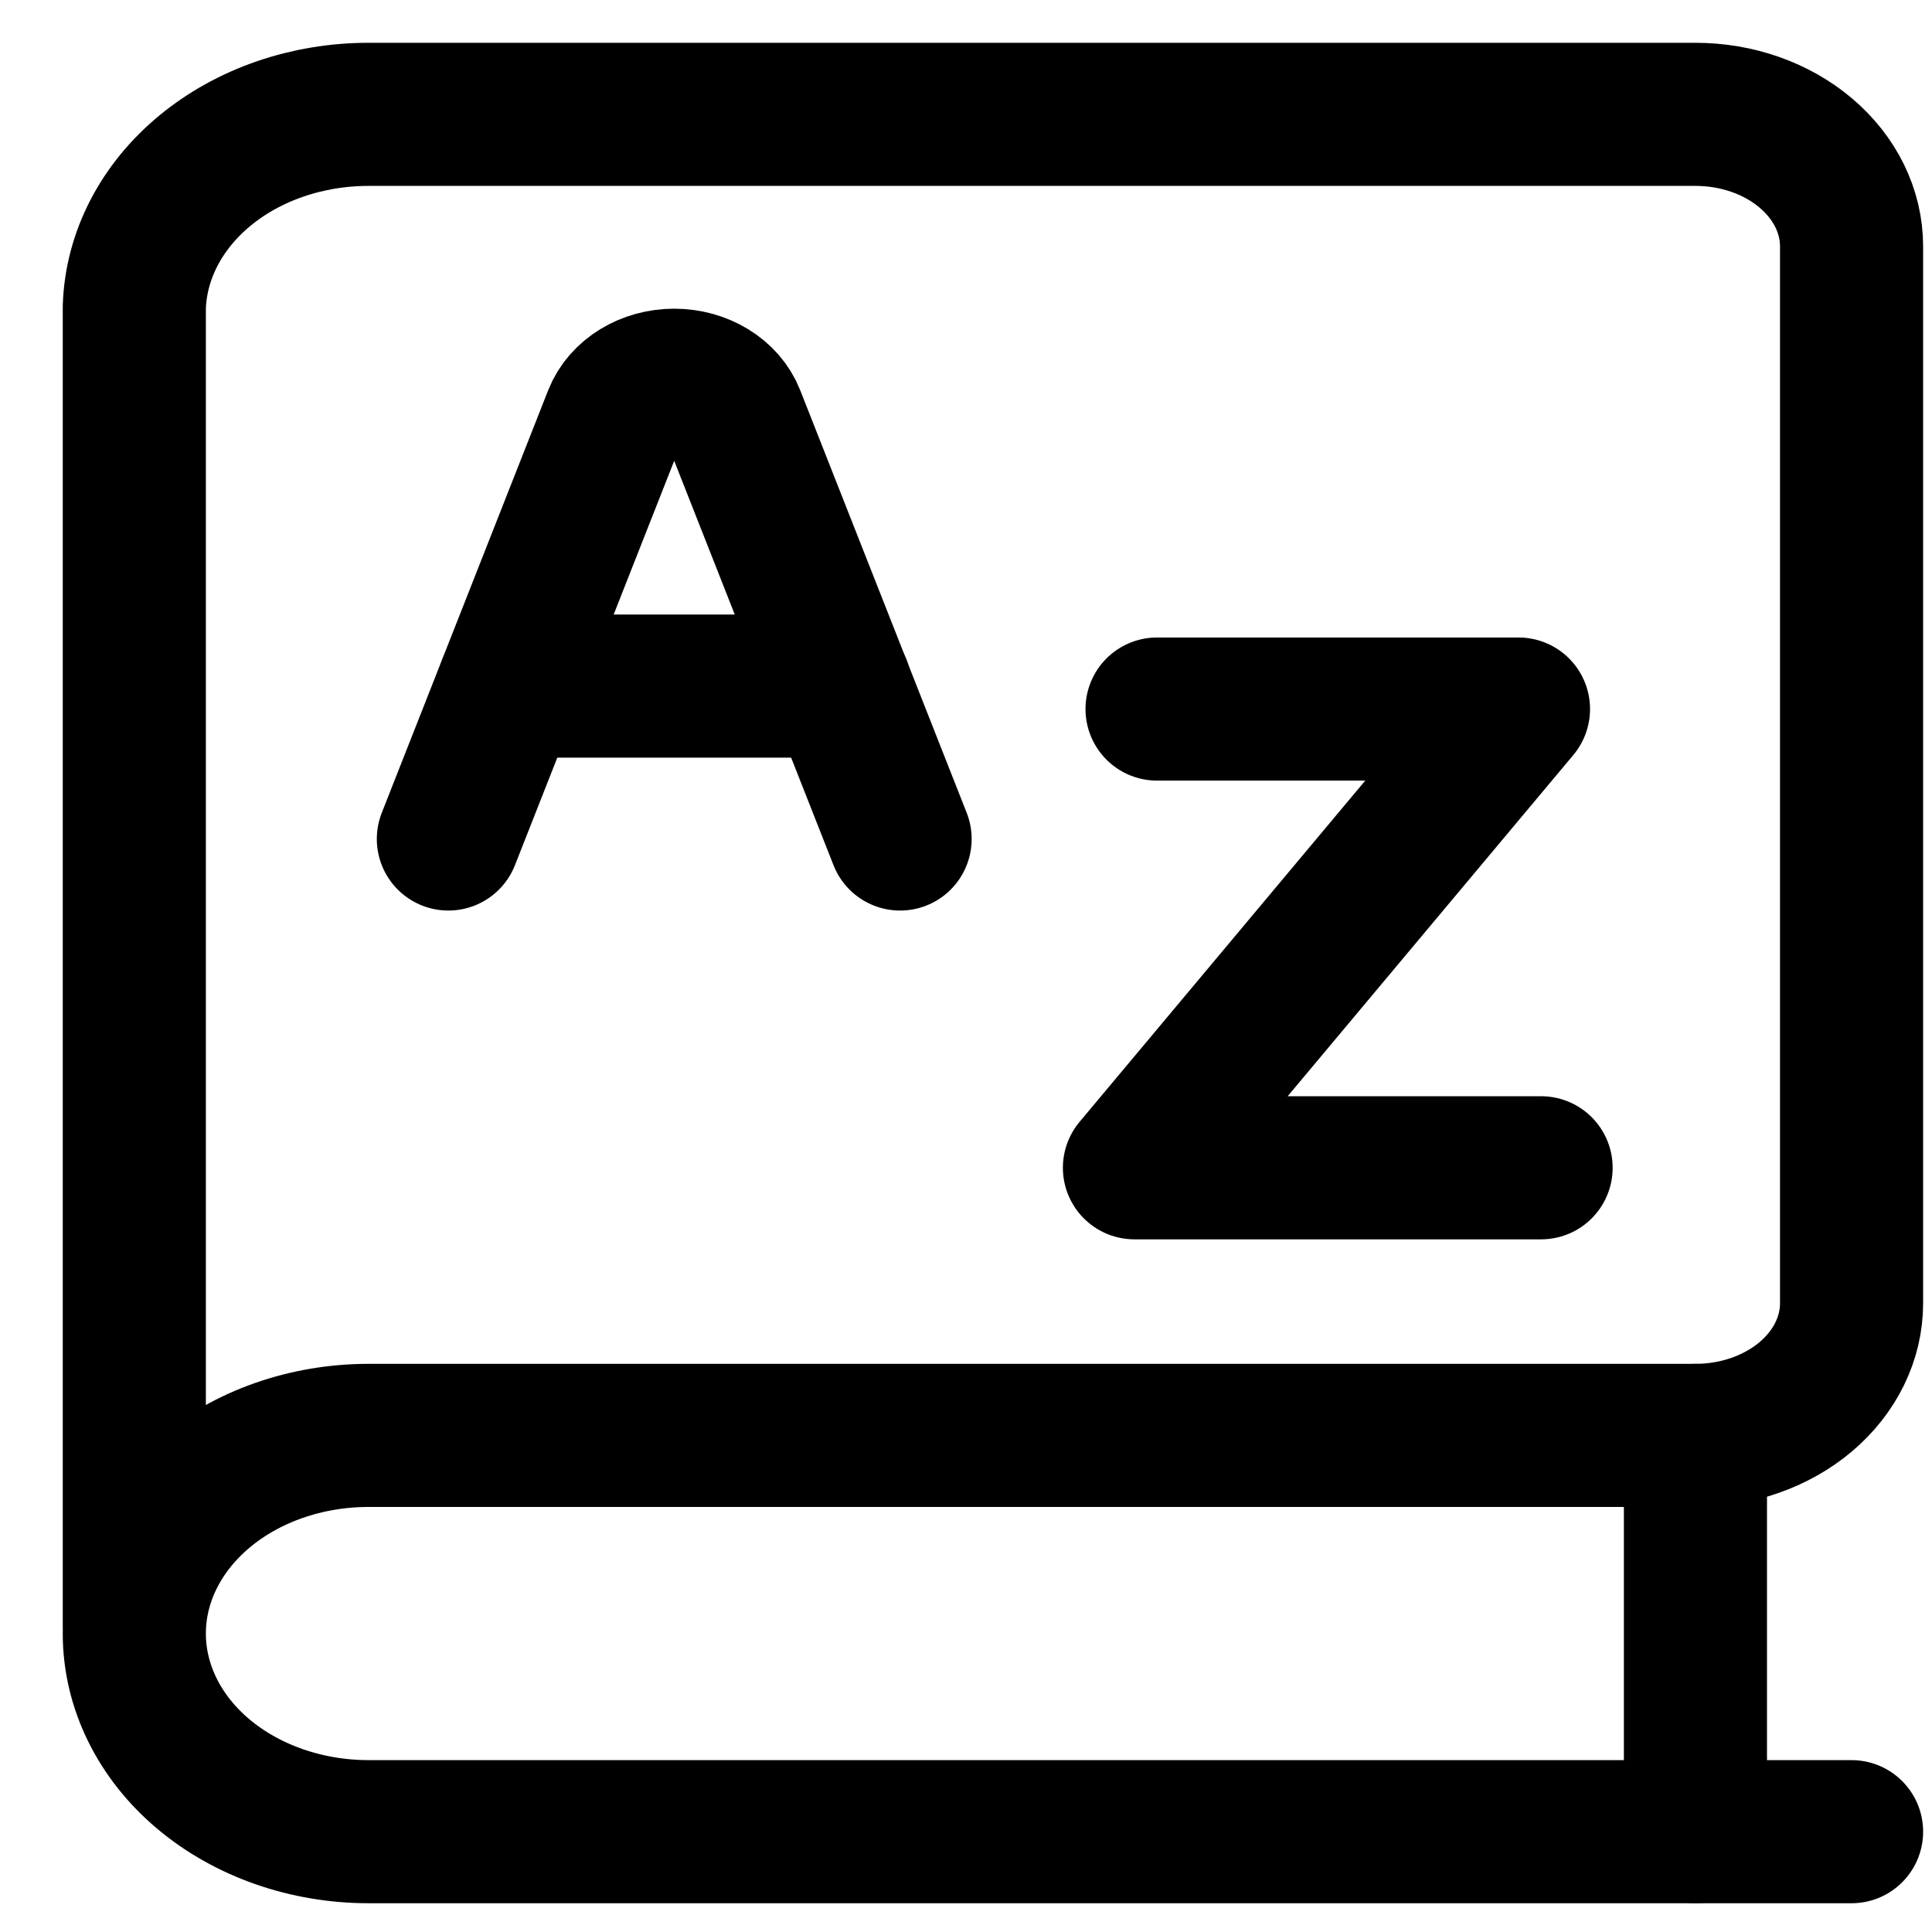
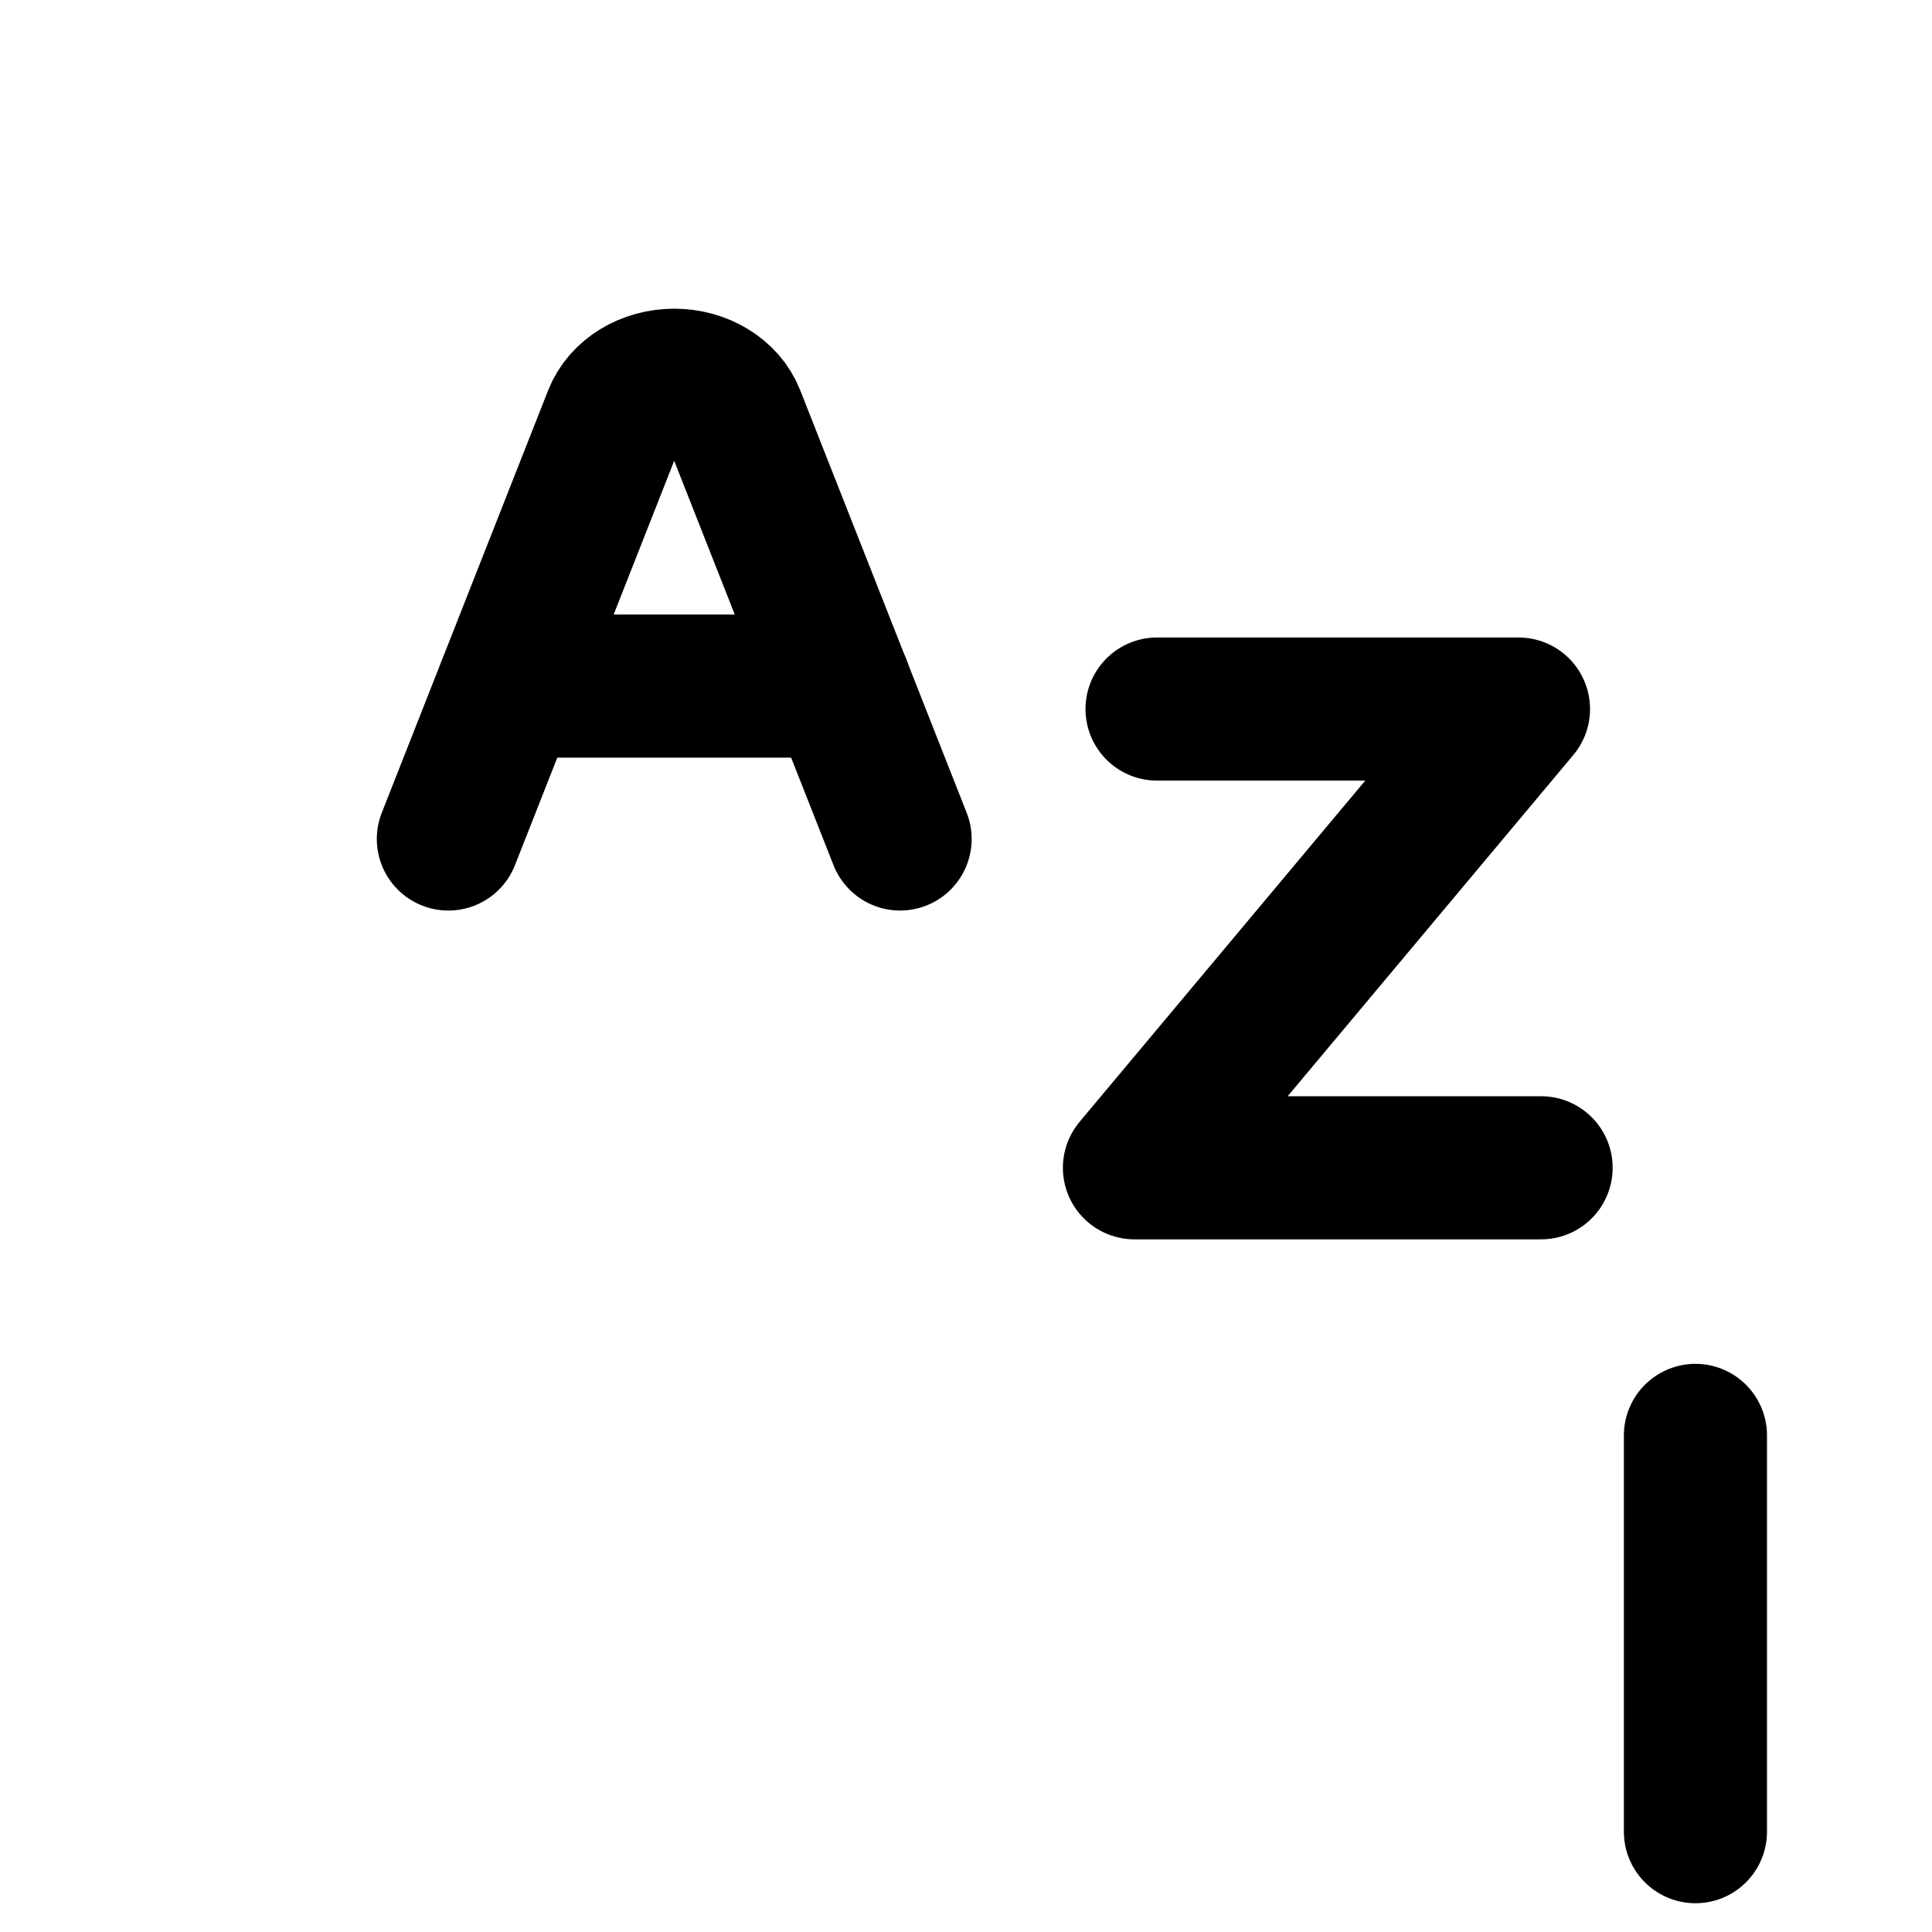
<svg xmlns="http://www.w3.org/2000/svg" width="27" height="27" viewBox="0 0 27 27" fill="none">
-   <path d="M25.876 25.598H5.15C4.282 25.598 3.449 25.306 2.835 24.787C2.222 24.268 1.877 23.563 1.877 22.829C1.877 22.094 2.222 21.39 2.835 20.871C3.449 20.351 4.282 20.06 5.15 20.06H23.694C24.273 20.06 24.828 19.865 25.237 19.519C25.646 19.173 25.876 18.703 25.876 18.213V3.444C25.876 2.954 25.646 2.485 25.237 2.139C24.828 1.792 24.273 1.598 23.694 1.598H5.15C4.297 1.598 3.477 1.879 2.866 2.383C2.255 2.886 1.9 3.572 1.877 4.293V22.755" stroke="black" stroke-width="2" stroke-linecap="round" stroke-linejoin="round" />
  <path d="M23.694 20.06V25.598" stroke="black" stroke-width="2" stroke-linecap="round" stroke-linejoin="round" />
  <path d="M16.17 9.909H21.221L15.854 16.32H21.537" stroke="black" stroke-width="2" stroke-linecap="round" stroke-linejoin="round" />
  <path d="M6.266 11.725L8.591 5.821C8.711 5.518 9.045 5.314 9.422 5.314C9.799 5.314 10.134 5.518 10.253 5.821L12.579 11.725" stroke="black" stroke-width="2" stroke-linecap="round" stroke-linejoin="round" />
  <path d="M7.109 9.588H11.739" stroke="black" stroke-width="2" stroke-linecap="round" stroke-linejoin="round" />
</svg>